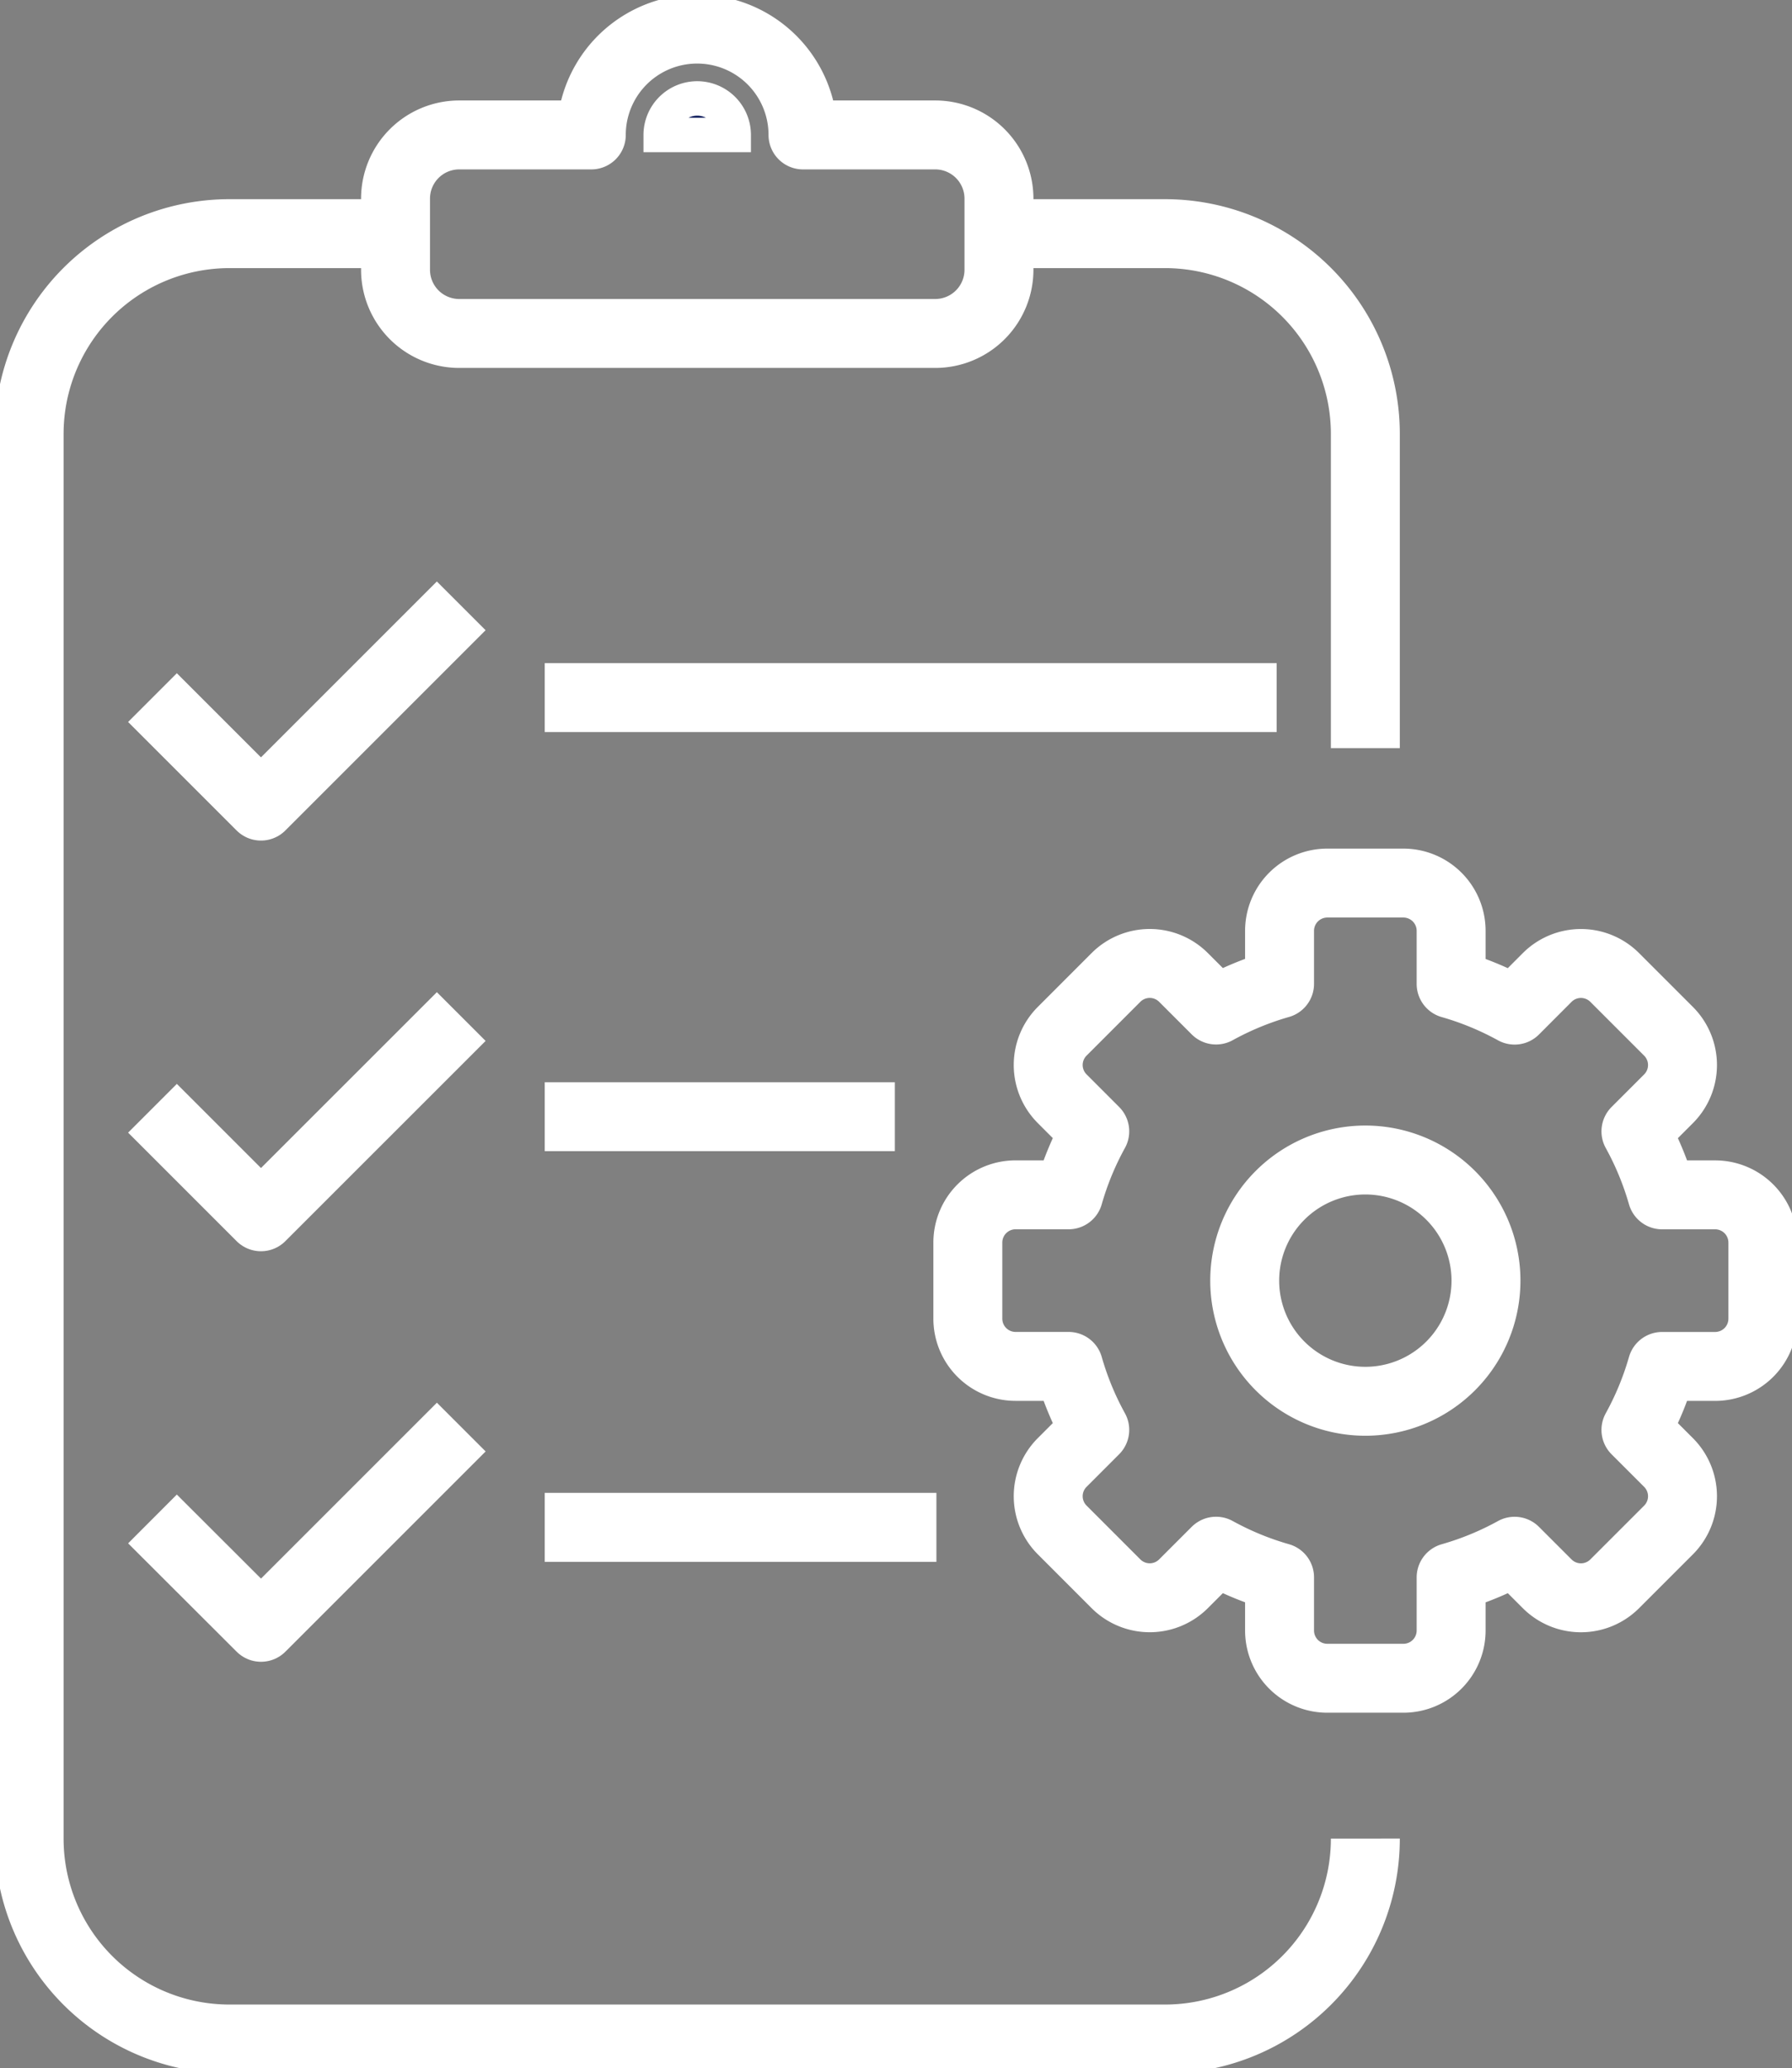
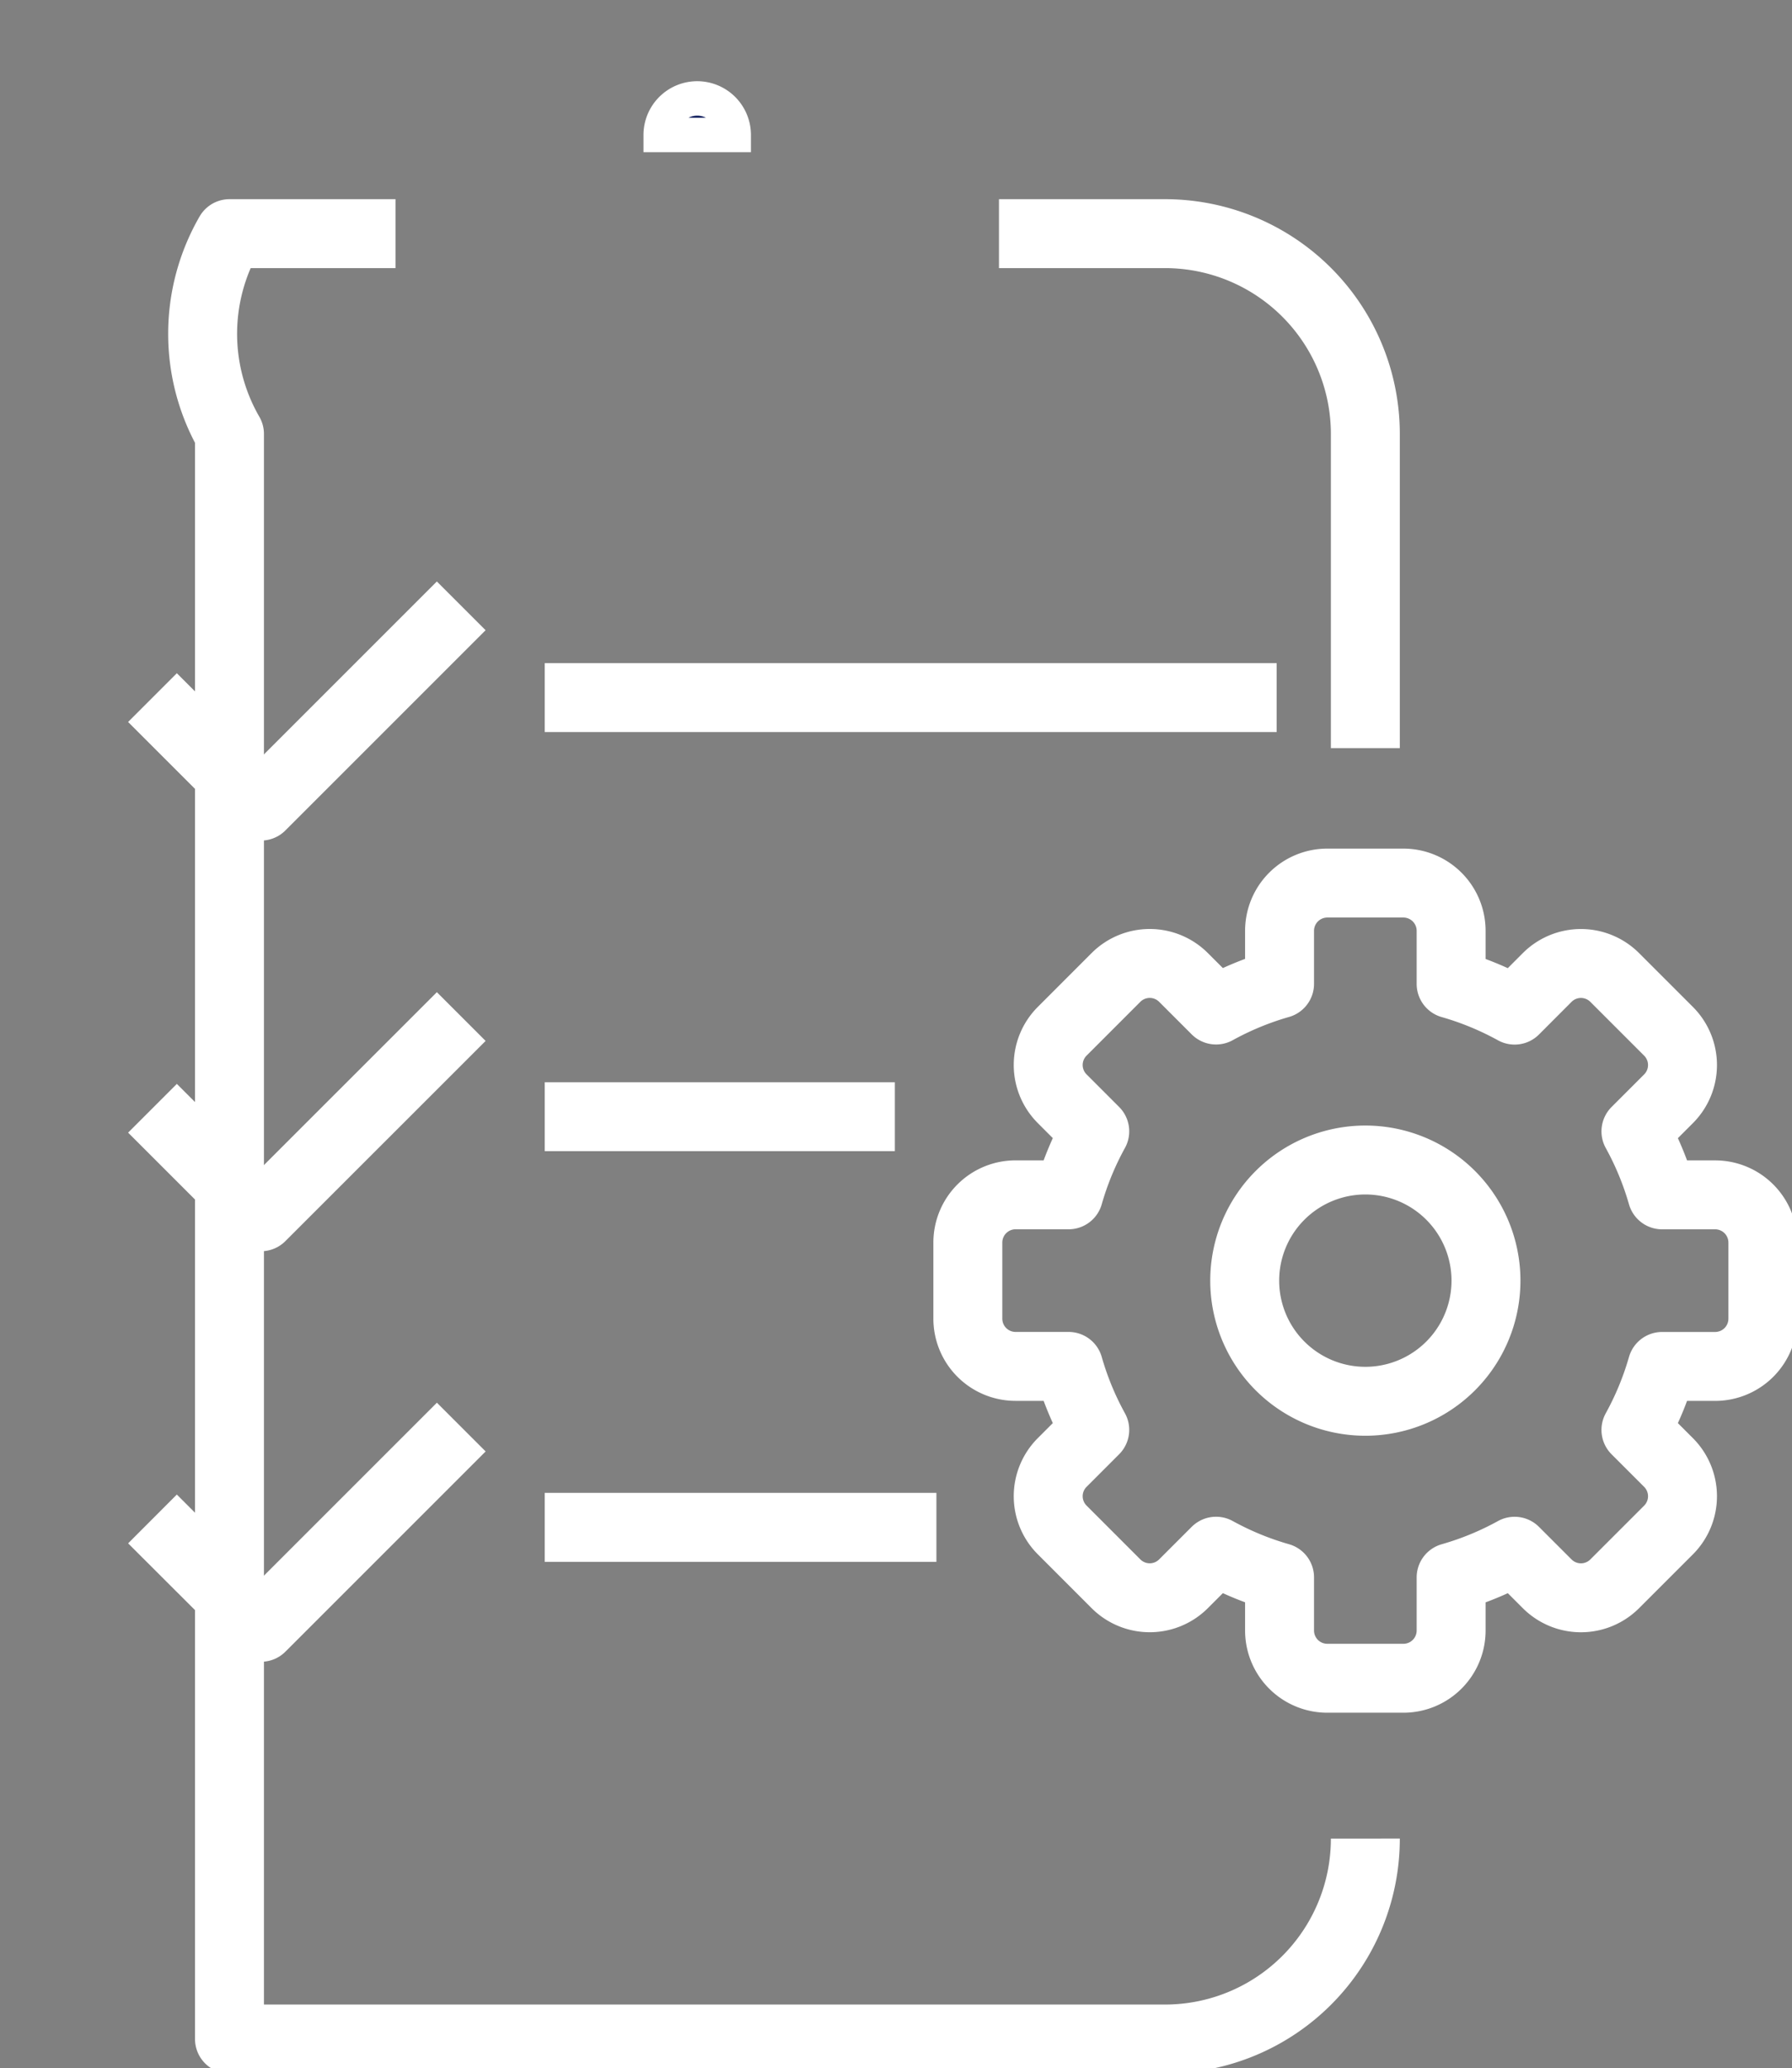
<svg xmlns="http://www.w3.org/2000/svg" width="51.993" height="60" viewBox="0 0 51.993 60">
  <rect x="0" y="0" width="51.993" height="60" fill="#808080" stroke="none" />
  <defs>
    <clipPath id="a">
      <rect width="51.993" height="60" fill="none" stroke="#fff" stroke-width="1" />
    </clipPath>
  </defs>
  <g transform="translate(0 0)">
    <g transform="translate(0 0)" clip-path="url(#a)">
      <path d="M54.906,39.36H53.369a8.9,8.9,0,0,0-.76-1.842l.945-.945a1.385,1.385,0,0,0,0-1.959l-1.561-1.561a1.385,1.385,0,0,0-1.959,0L49.089,34a8.882,8.882,0,0,0-1.842-.76V31.7a1.386,1.386,0,0,0-1.385-1.386H43.654A1.386,1.386,0,0,0,42.269,31.7v1.537a8.9,8.9,0,0,0-1.842.76l-.945-.945a1.385,1.385,0,0,0-1.959,0l-1.56,1.561a1.384,1.384,0,0,0,0,1.959l.944.945a8.852,8.852,0,0,0-.759,1.842H34.61a1.385,1.385,0,0,0-1.385,1.385v2.208a1.385,1.385,0,0,0,1.385,1.385h1.538a8.852,8.852,0,0,0,.759,1.842l-.944.945a1.384,1.384,0,0,0,0,1.959l1.56,1.561a1.385,1.385,0,0,0,1.959,0l.945-.945a8.852,8.852,0,0,0,1.842.759V52a1.385,1.385,0,0,0,1.385,1.385h2.208A1.385,1.385,0,0,0,47.247,52V50.459a8.833,8.833,0,0,0,1.842-.759l.945.945a1.385,1.385,0,0,0,1.959,0l1.561-1.561a1.385,1.385,0,0,0,0-1.959l-.945-.945a8.9,8.9,0,0,0,.76-1.842h1.537a1.385,1.385,0,0,0,1.386-1.385V40.745A1.385,1.385,0,0,0,54.906,39.36ZM44.758,45.349a3.5,3.5,0,1,1,3.5-3.5A3.5,3.5,0,0,1,44.758,45.349Z" transform="translate(-5.144 -4.693)" fill="none" stroke="#fff" stroke-linejoin="round" stroke-width="2" />
      <path d="M34.294,8.02h4.818a5.812,5.812,0,0,1,5.812,5.812v9.115" transform="translate(-5.31 -1.241)" fill="none" stroke="#fff" stroke-linejoin="round" stroke-width="2" />
-       <path d="M39.769,54.584A5.812,5.812,0,0,1,33.957,60.4H6.813A5.812,5.812,0,0,1,1,54.584V13.832A5.812,5.812,0,0,1,6.813,8.02H11.63" transform="translate(-0.155 -1.241)" fill="none" stroke="#fff" stroke-linejoin="round" stroke-width="2" />
+       <path d="M39.769,54.584A5.812,5.812,0,0,1,33.957,60.4H6.813V13.832A5.812,5.812,0,0,1,6.813,8.02H11.63" transform="translate(-0.155 -1.241)" fill="none" stroke="#fff" stroke-linejoin="round" stroke-width="2" />
      <path d="M5.235,51.656,8.384,54.8l5.81-5.81" transform="translate(-0.811 -7.586)" fill="none" stroke="#fff" stroke-linejoin="round" stroke-width="2" />
      <path d="M5.235,37.558l3.148,3.148,5.81-5.809" transform="translate(-0.811 -5.403)" fill="none" stroke="#fff" stroke-linejoin="round" stroke-width="2" />
      <path d="M5.235,23.46l3.148,3.148,5.81-5.81" transform="translate(-0.811 -3.22)" fill="none" stroke="#fff" stroke-linejoin="round" stroke-width="2" />
-       <path d="M25.4,4.07a3.071,3.071,0,0,0-6.142,0H15.426A1.848,1.848,0,0,0,13.578,5.92V7.982A1.848,1.848,0,0,0,15.426,9.83H29.237a1.849,1.849,0,0,0,1.849-1.848V5.92A1.849,1.849,0,0,0,29.237,4.07Z" transform="translate(-2.102 -0.155)" fill="none" stroke="#fff" stroke-linejoin="round" stroke-width="2" />
      <path d="M23.742,3.379a1.06,1.06,0,0,0-1.06,1.06H24.8a1.06,1.06,0,0,0-1.06-1.06" transform="translate(-3.512 -0.523)" fill="#0b1959" stroke="#fff" stroke-width="1" />
      <line x2="21.237" transform="translate(15.804 20.24)" fill="none" stroke="#fff" stroke-linejoin="round" stroke-width="2" />
      <line x2="10.159" transform="translate(15.804 32.399)" fill="none" stroke="#fff" stroke-linejoin="round" stroke-width="2" />
      <line x2="11.365" transform="translate(15.804 44.314)" fill="none" stroke="#fff" stroke-linejoin="round" stroke-width="2" />
    </g>
  </g>
</svg>